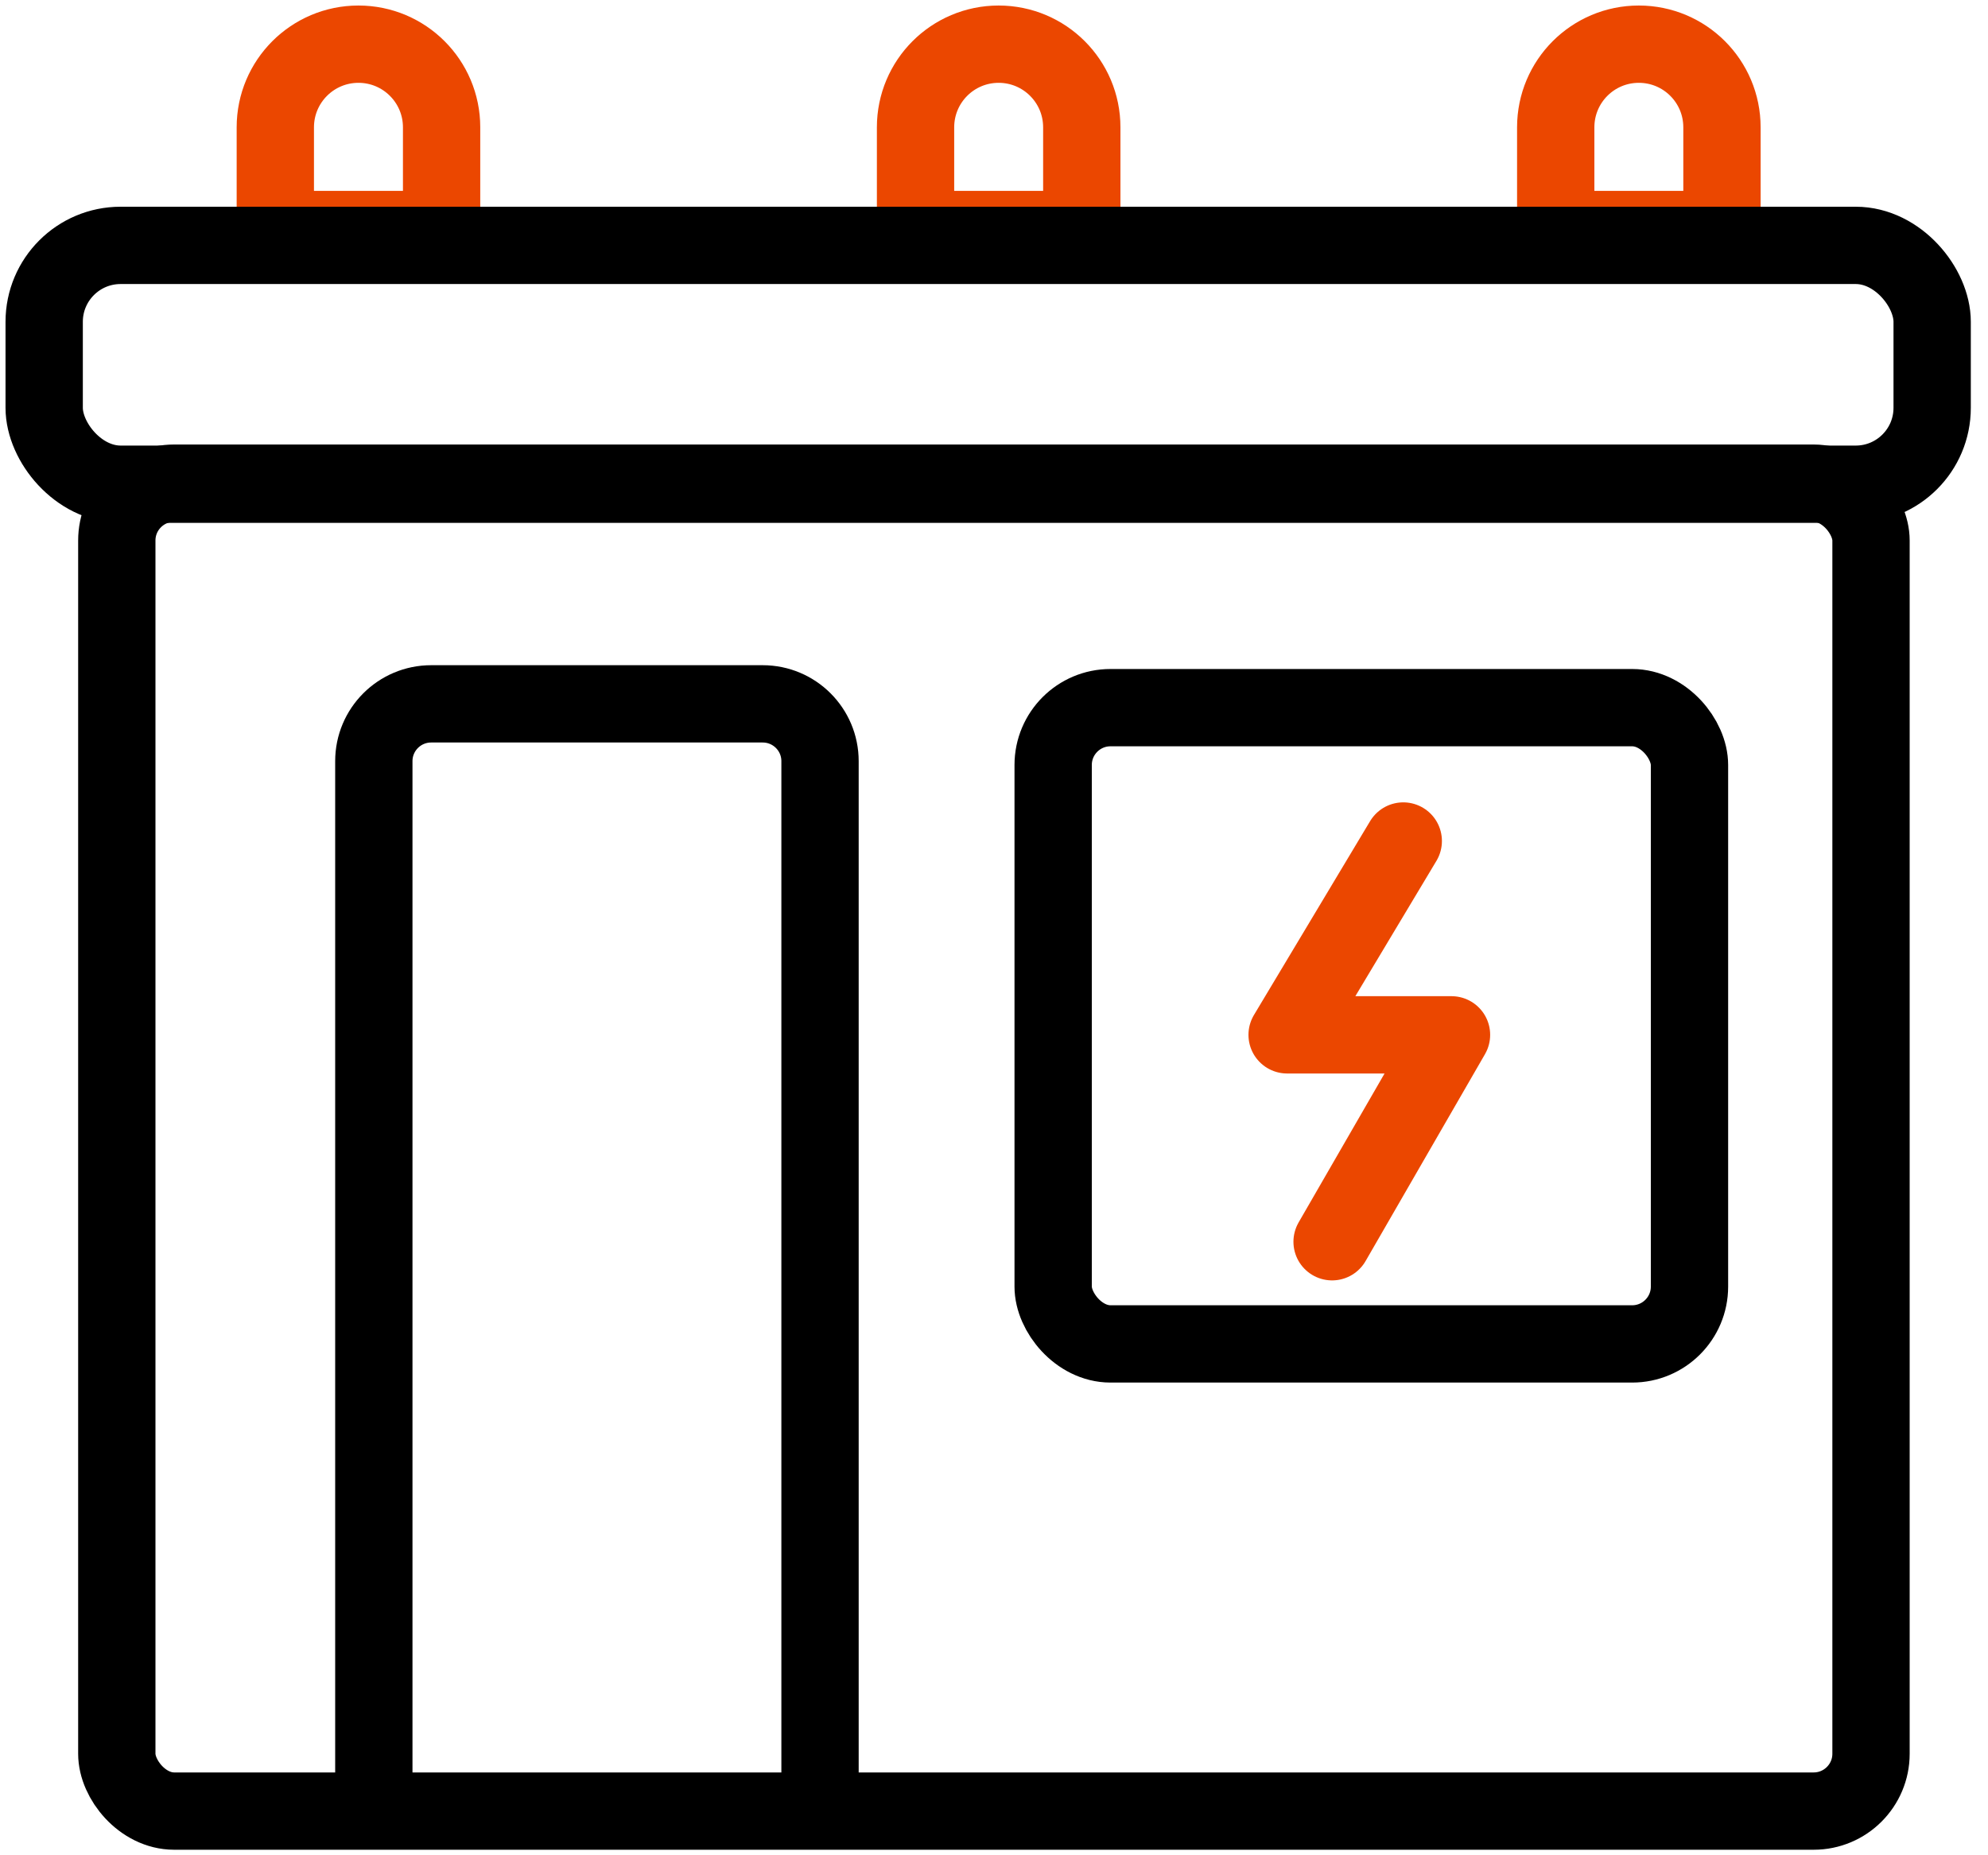
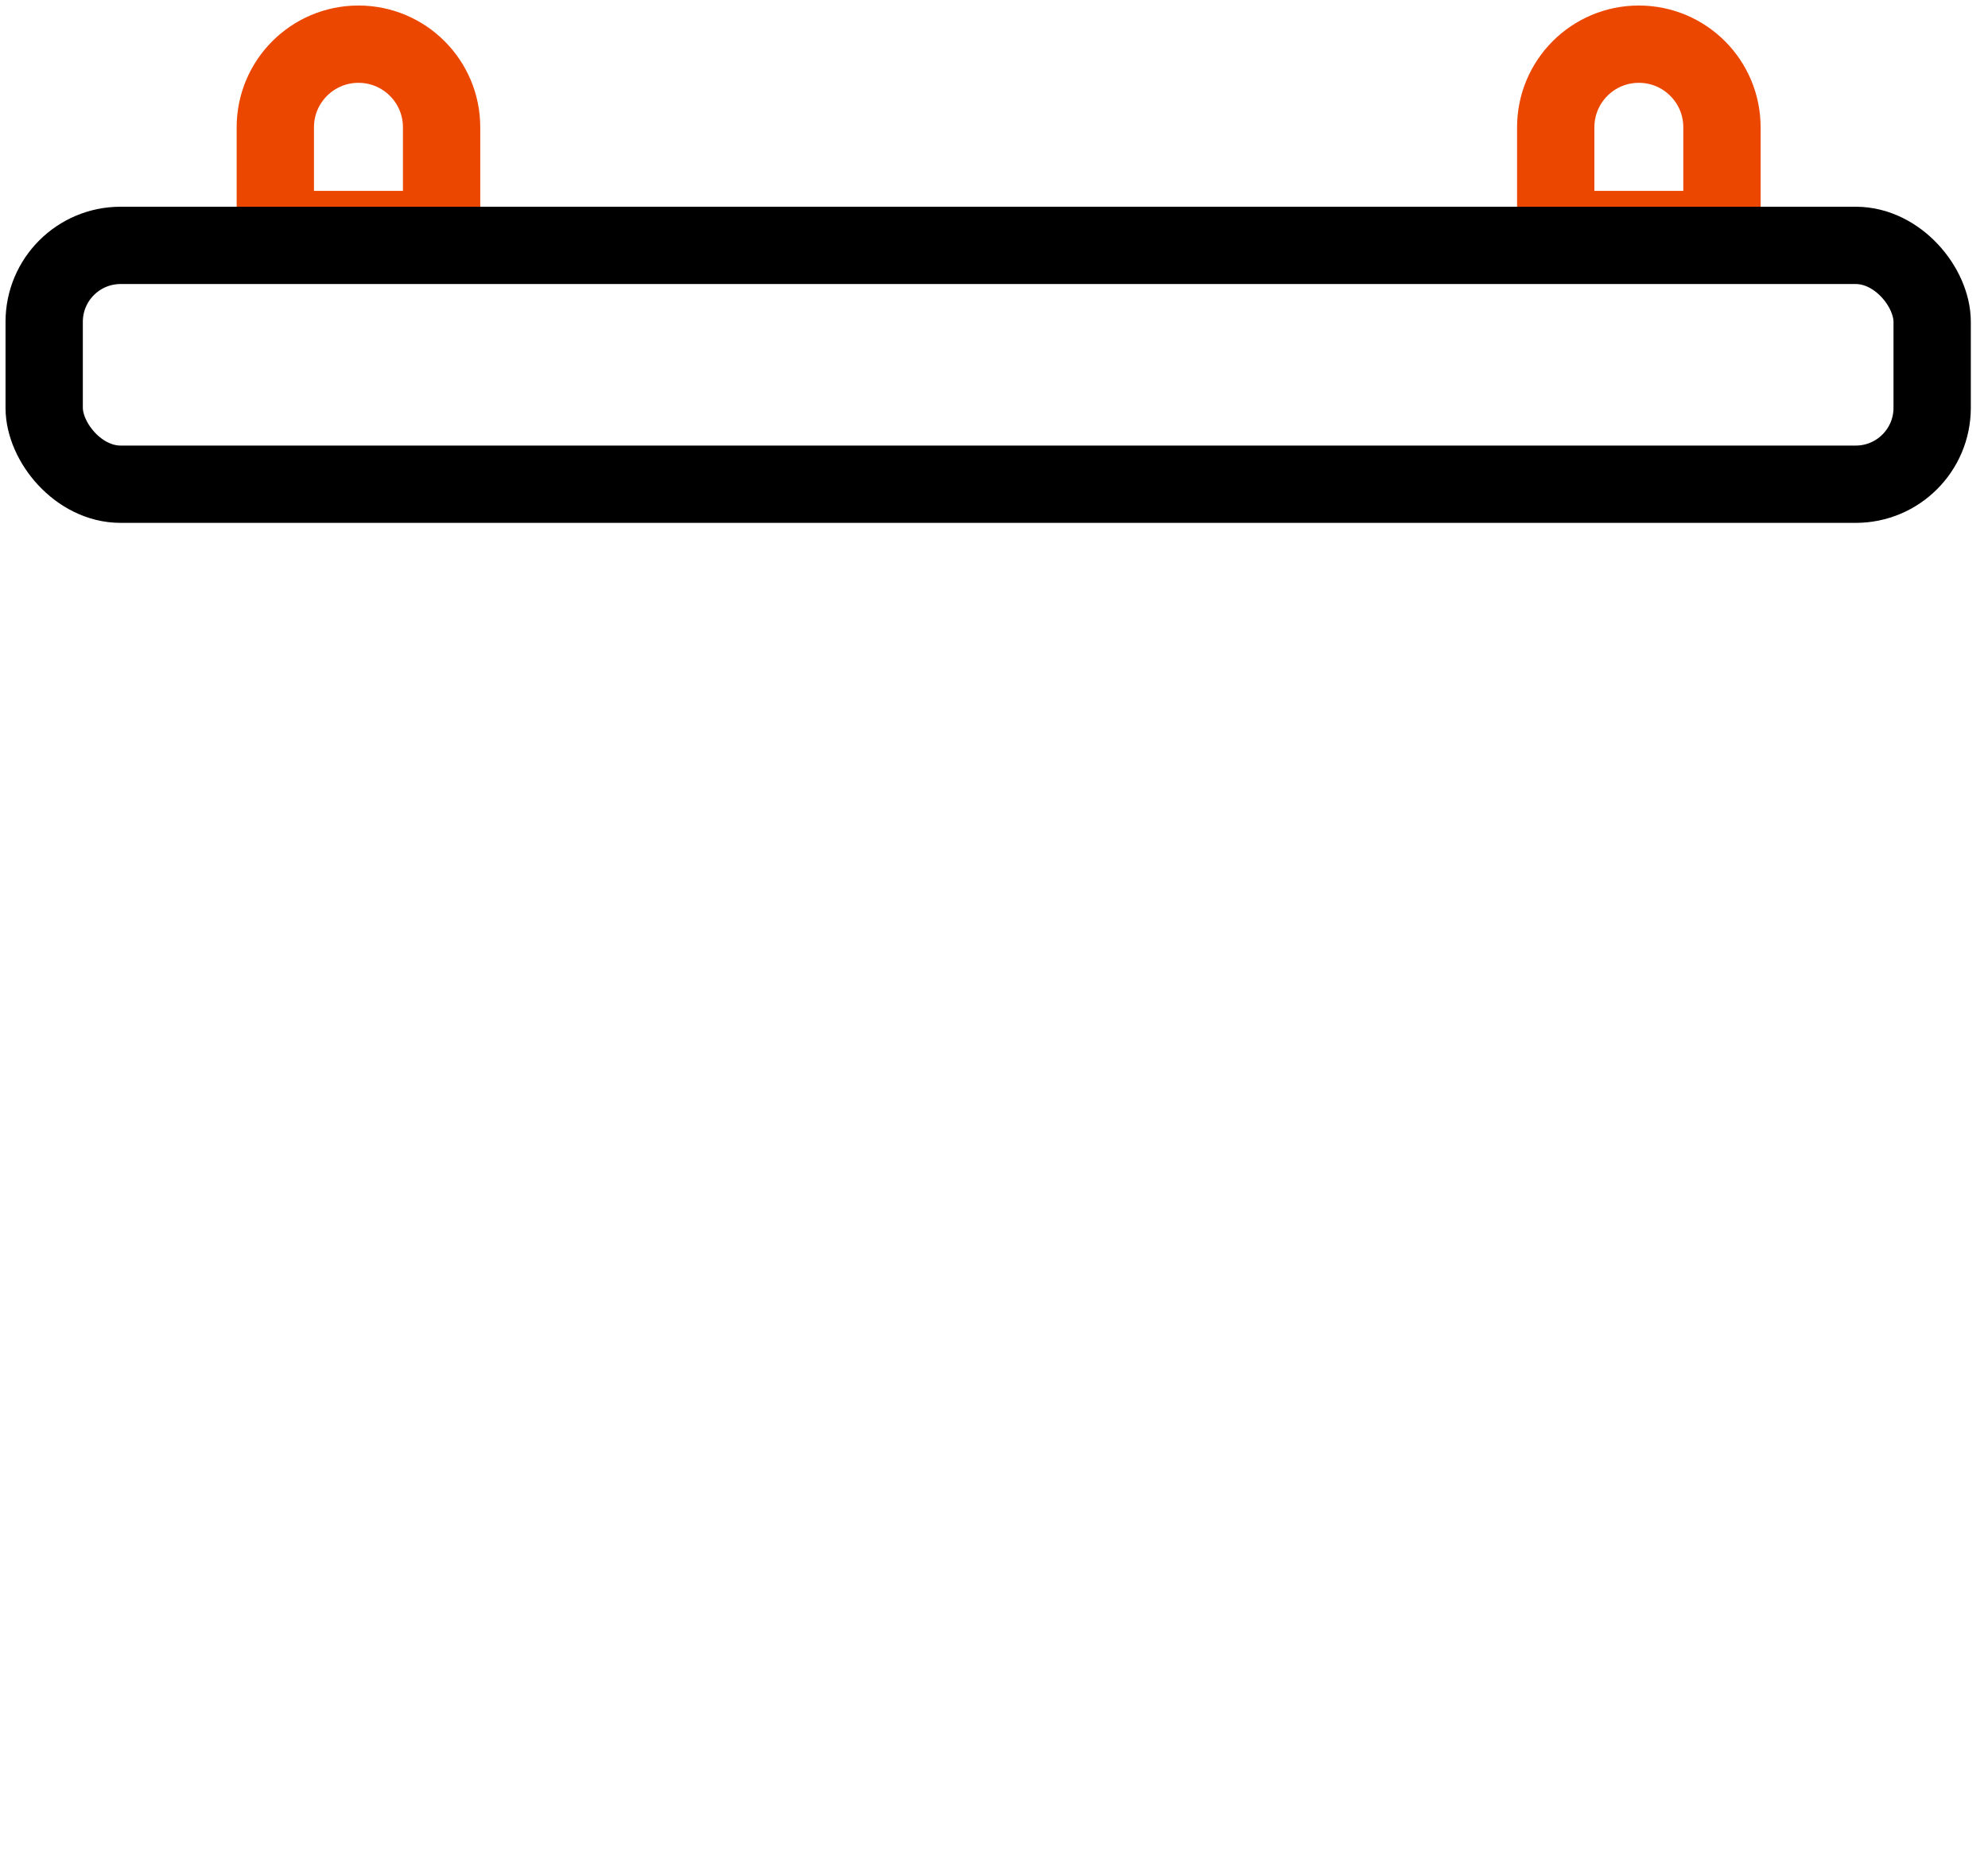
<svg xmlns="http://www.w3.org/2000/svg" width="45" height="42" viewBox="0 0 45 42" fill="none">
  <path d="M35.215 2.882C35.215 1.842 36.057 1 37.096 1V1C38.136 1 38.978 1.842 38.978 2.882V5.196H35.215V2.882Z" stroke="#EB4700" stroke-width="1.75" />
-   <path d="M20.724 2.882C20.724 1.842 21.566 1 22.605 1V1C23.644 1 24.487 1.842 24.487 2.882V5.196H20.724V2.882Z" stroke="#EB4700" stroke-width="1.75" />
  <path d="M6.232 2.882C6.232 1.842 7.075 1 8.114 1V1C9.153 1 9.996 1.842 9.996 2.882V5.196H6.232V2.882Z" stroke="#EB4700" stroke-width="1.75" />
-   <rect x="2.644" y="10.938" width="39.708" height="30.062" rx="1.298" stroke="black" stroke-width="1.75" />
  <rect x="1" y="5.555" width="42.736" height="5.407" rx="1.73" stroke="black" stroke-width="1.75" />
-   <rect x="23.839" y="16.02" width="14.404" height="14.404" rx="1.298" stroke="black" stroke-width="1.75" />
-   <path d="M31.764 19.039L29.135 23.427H32.856L30.153 28.111" stroke="#EB4700" stroke-width="1.75" stroke-linecap="round" stroke-linejoin="round" />
-   <path d="M8.462 40.373V17.231C8.462 16.515 9.043 15.934 9.76 15.934H17.264C17.981 15.934 18.562 16.515 18.562 17.231V40.373" stroke="black" stroke-width="1.75" stroke-linecap="round" stroke-linejoin="round" />
</svg>